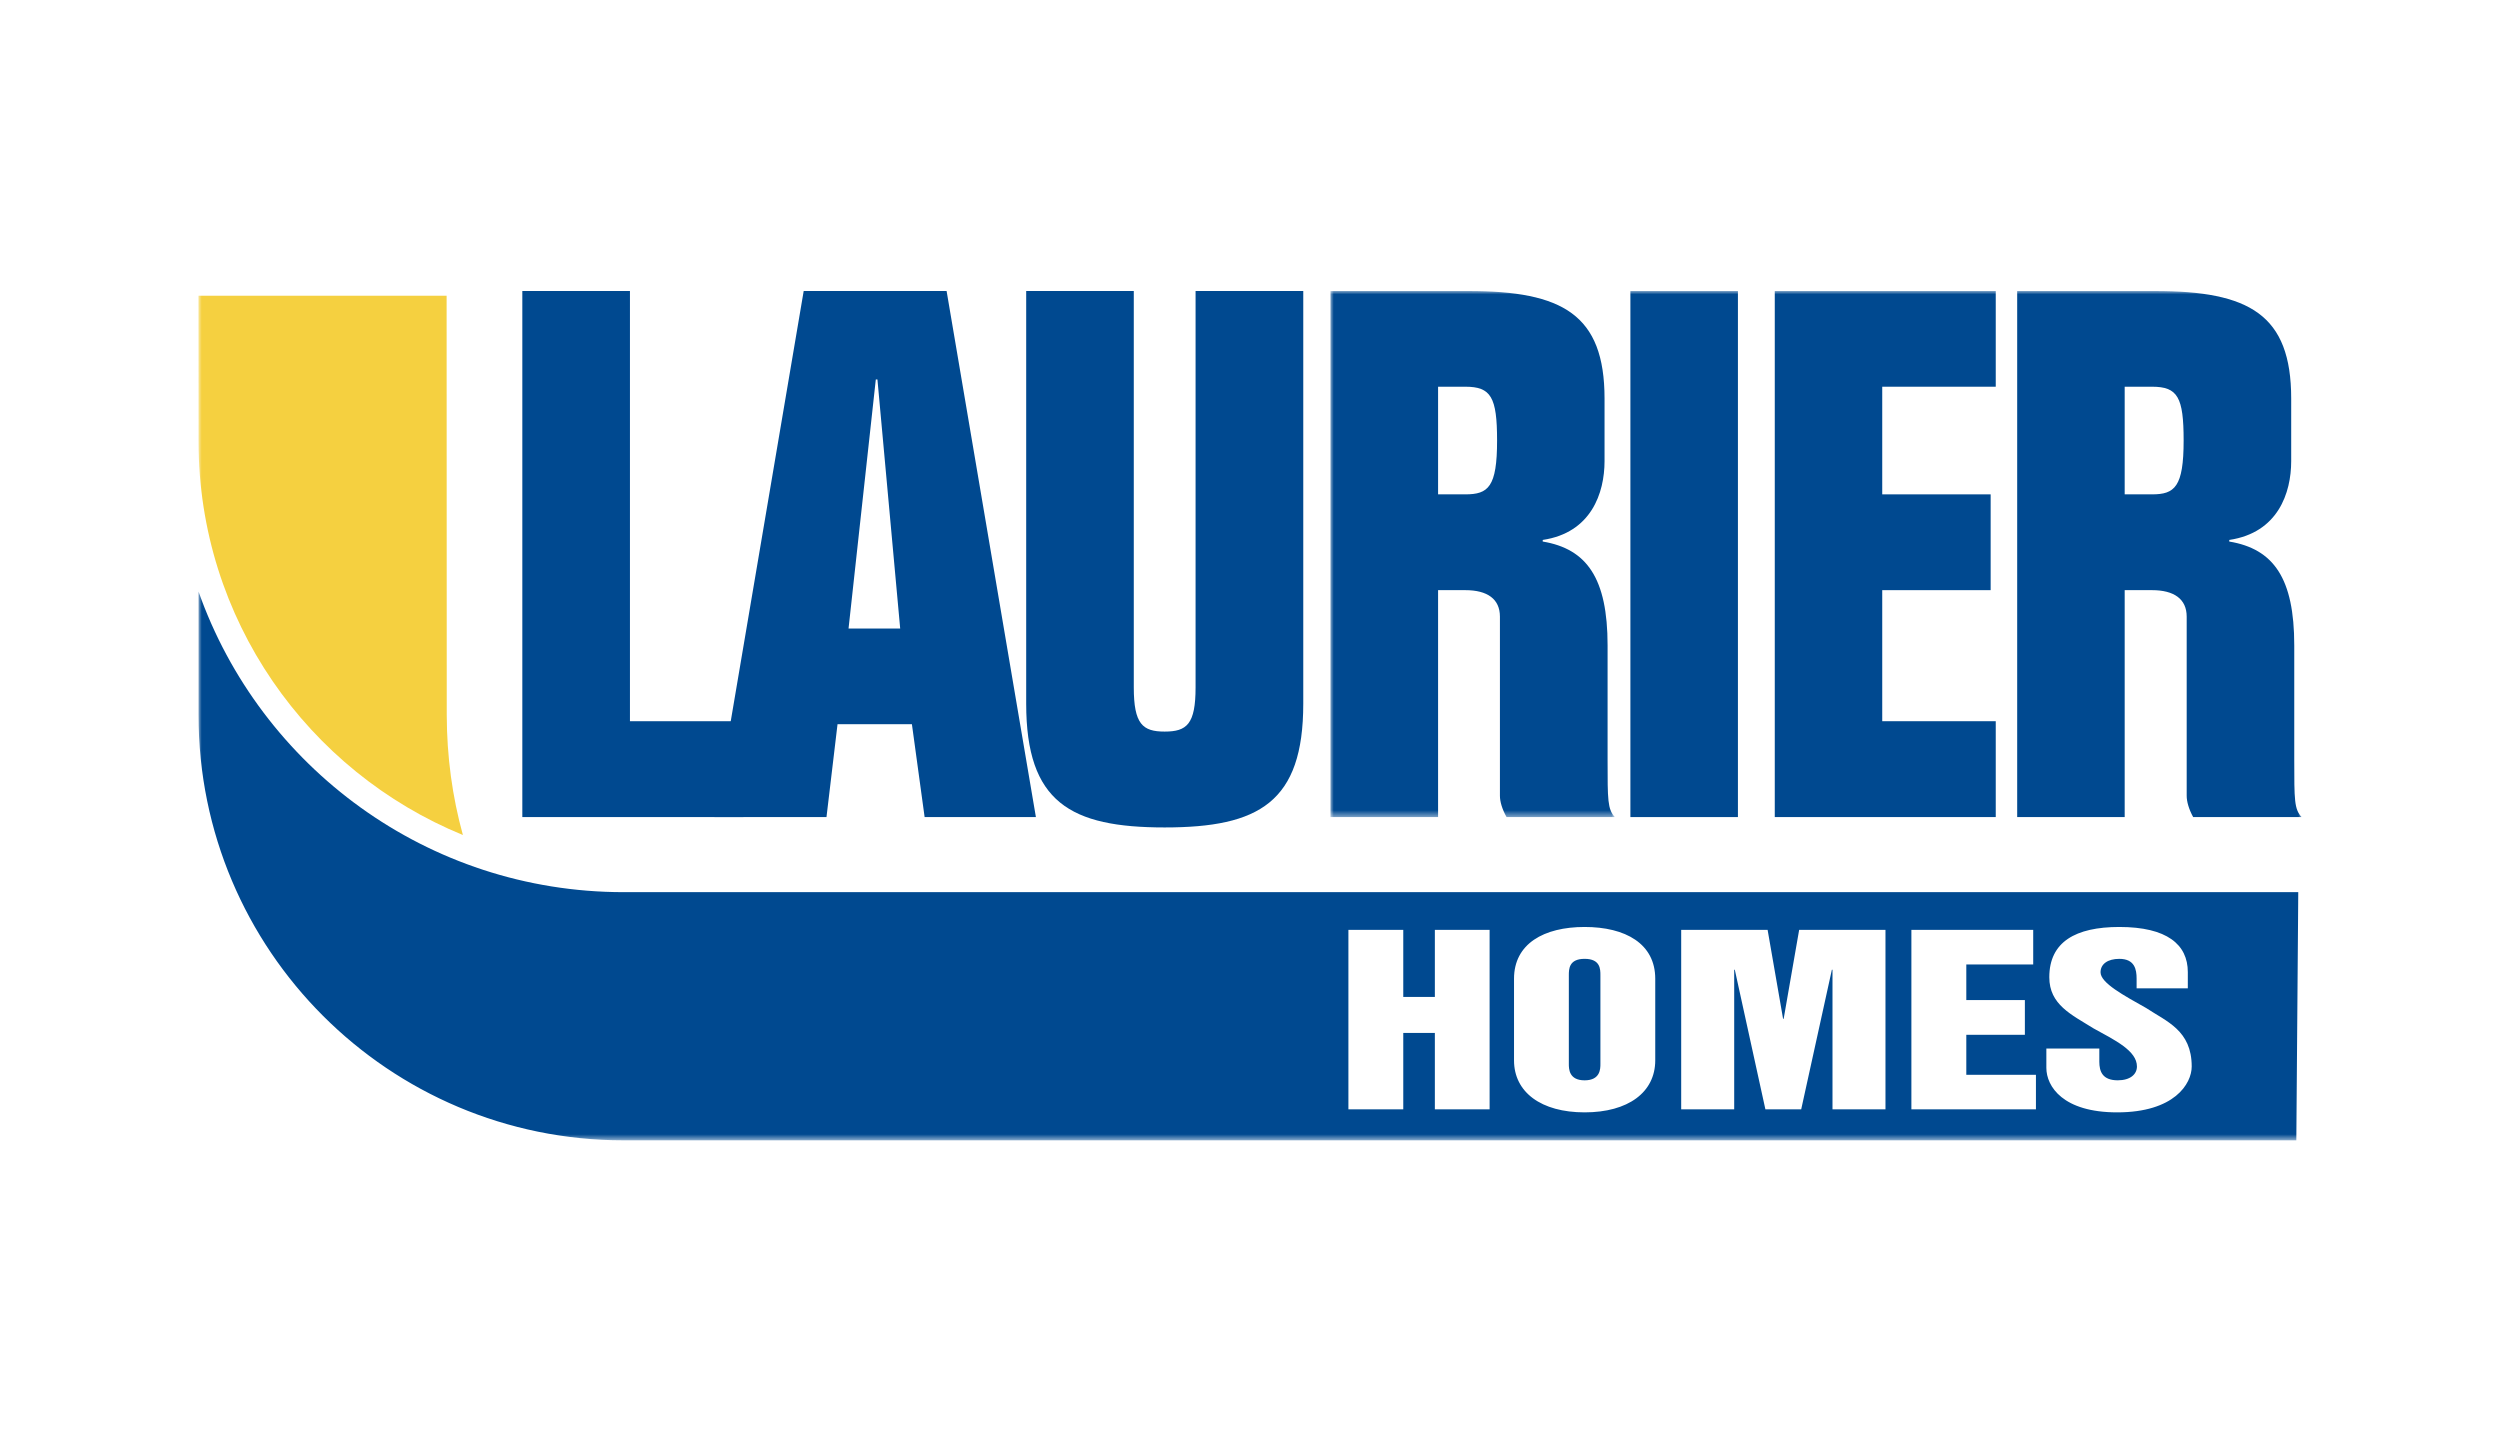
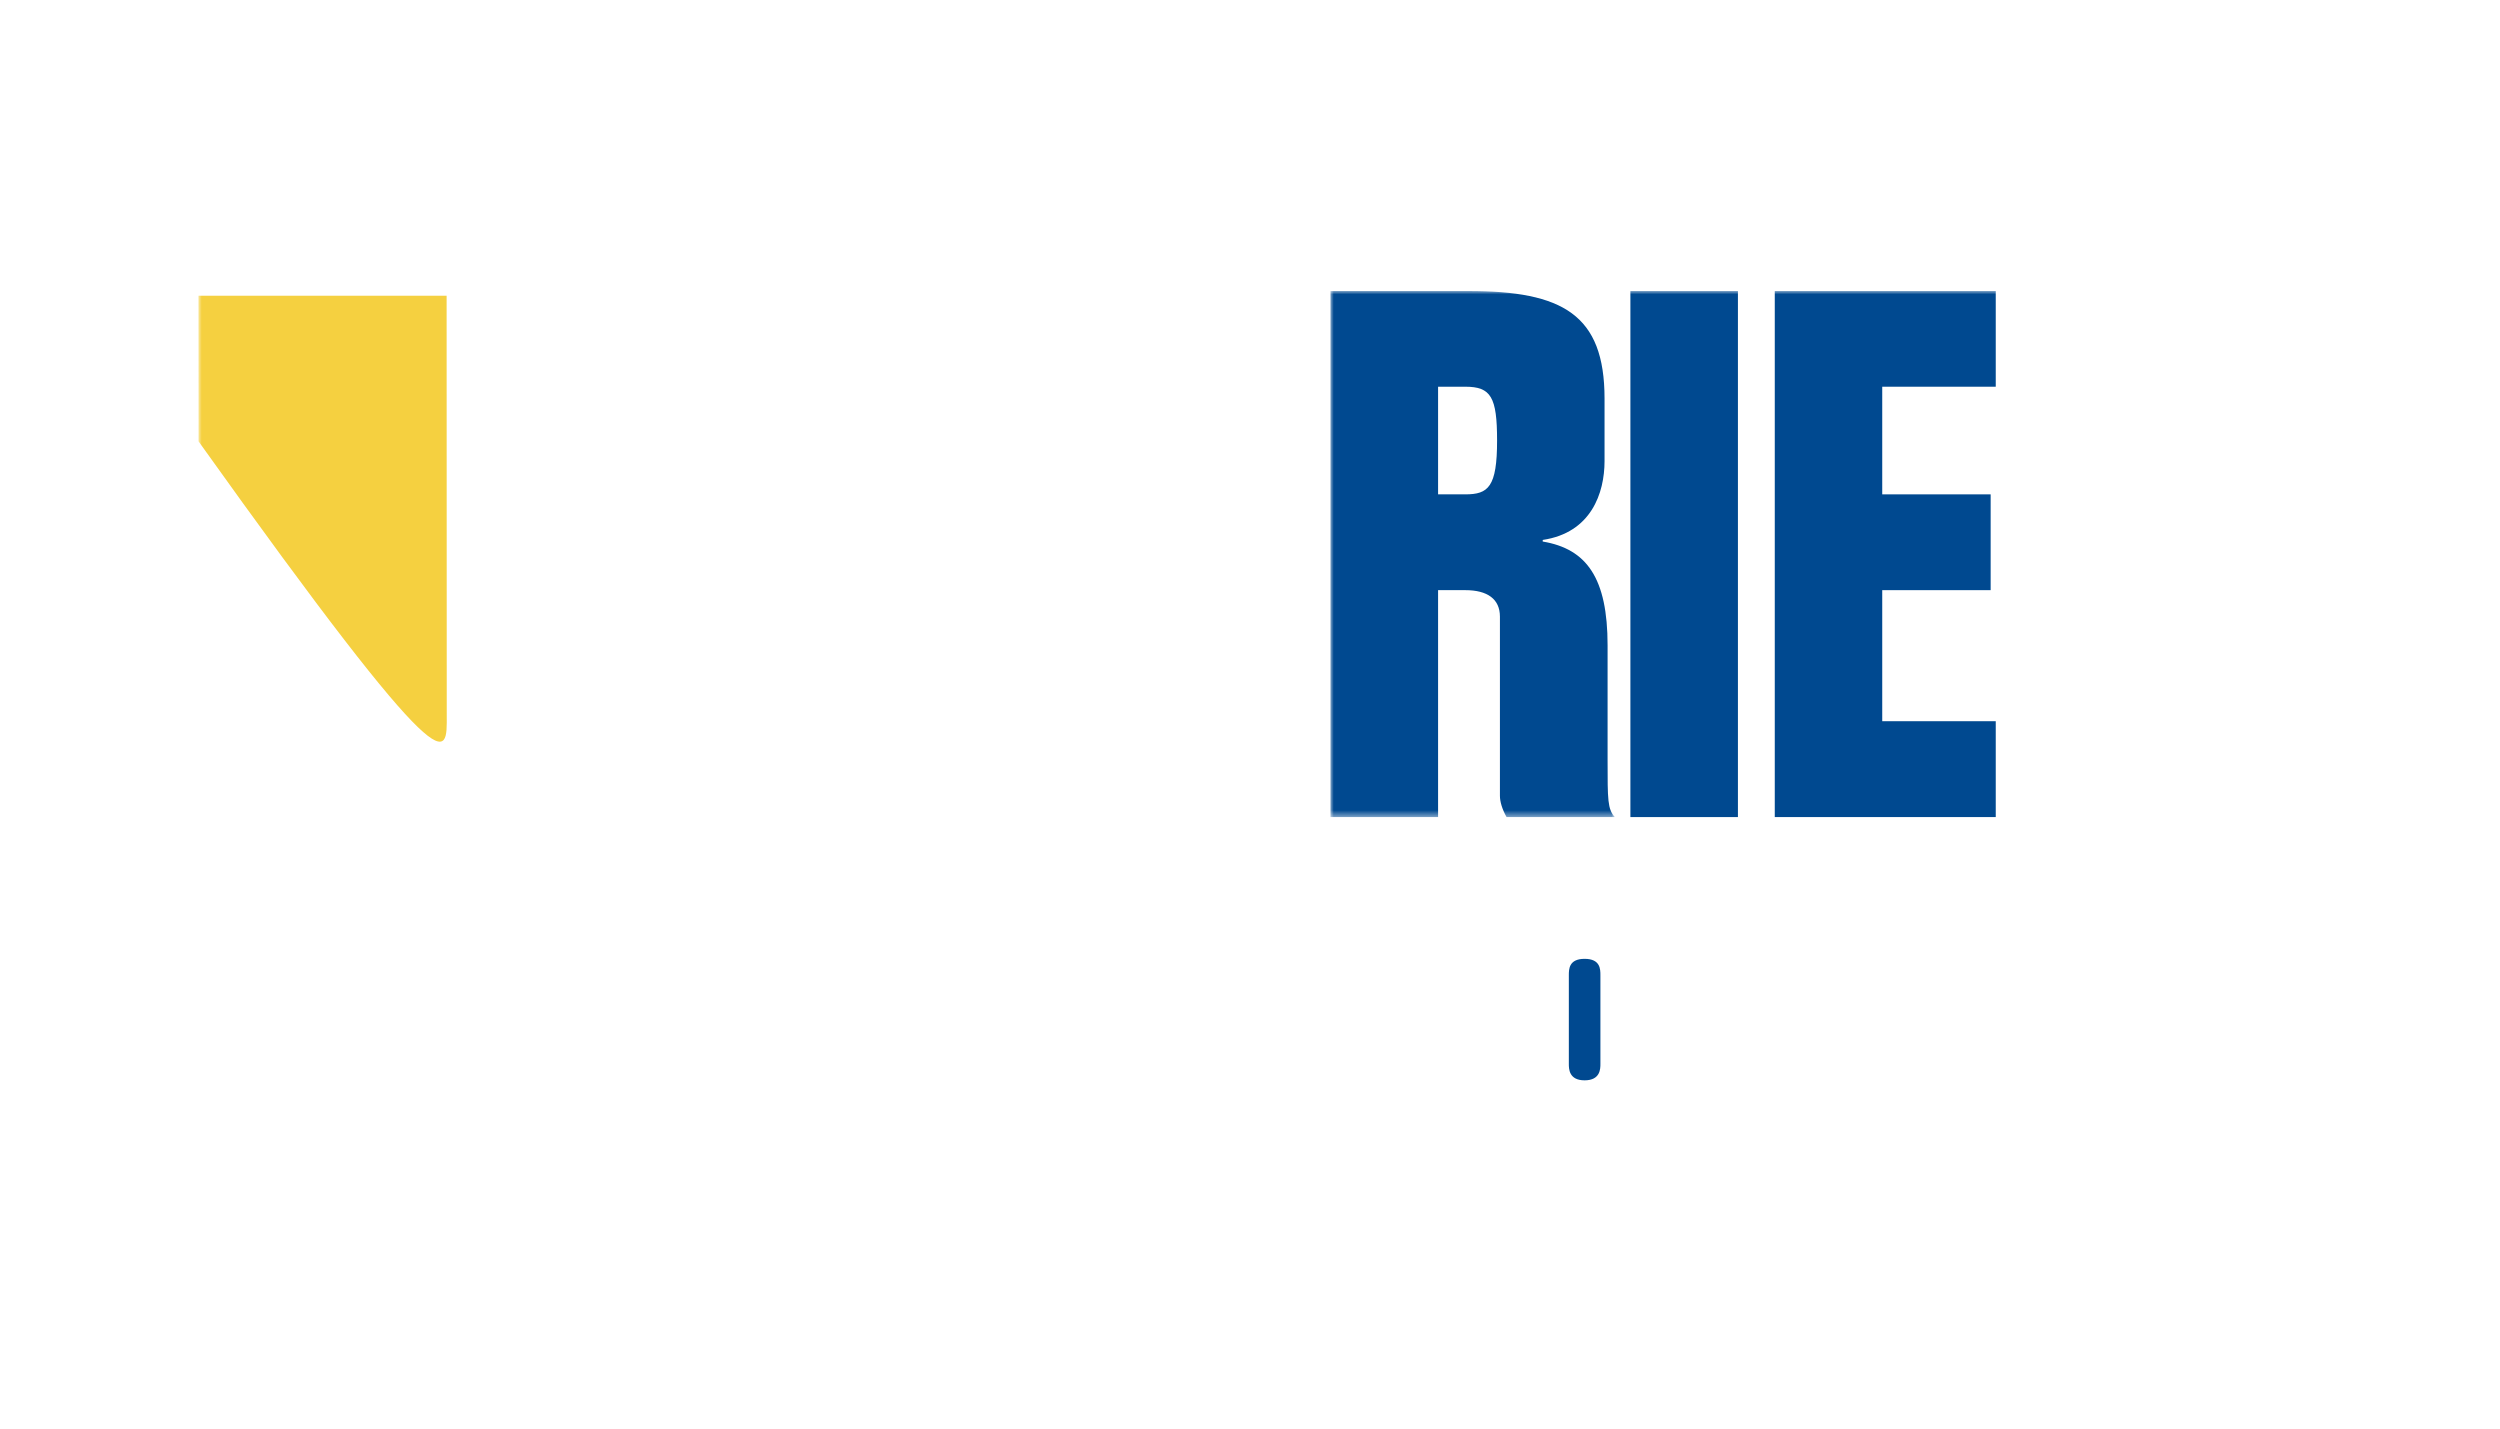
<svg xmlns="http://www.w3.org/2000/svg" xmlns:xlink="http://www.w3.org/1999/xlink" width="378px" height="216px" viewBox="0 0 378 216" version="1.1">
  <title>L / Laurier Homes / Vector / laurier-homes</title>
  <defs>
    <polygon id="path-1" points="0 0 42.997 0 42.997 79.54 0 79.54" />
    <polygon id="path-3" points="0 128.417 318 128.417 318 0 0 0" />
  </defs>
  <g id="L-/-Laurier-Homes-/-Vector-/-laurier-homes" stroke="none" stroke-width="1" fill="none" fill-rule="evenodd">
    <g id="Group">
      <rect id="Rectangle" fill="#FFFFFF" x="0" y="0" width="378" height="216" />
      <g id="Group-16" transform="translate(30, 44)">
-         <polygon id="Fill-1" fill="#004990" points="48.976 0 48.976 79.541 82.401 79.541 82.401 65.048 65.248 65.048 65.248 0" />
-         <path d="M91.518,0 L78.03,79.541 L94.965,79.541 L96.634,65.501 L107.881,65.501 L109.803,79.541 L126.628,79.541 L113.126,0 L91.518,0 Z M102.422,13.374 L102.668,13.374 L106.108,51.03 L98.3,51.03 L102.422,13.374 Z" id="Fill-2" fill="#004990" />
        <g id="Group-15" transform="translate(0, 0.001)">
-           <path d="M167.054,0 L150.771,0 L150.771,59.934 C150.771,65.499 149.453,66.614 146.093,66.614 C142.774,66.614 141.429,65.499 141.429,59.934 L141.429,0 L125.16,0 L125.16,62.394 C125.16,77.305 131.85,81.109 146.093,81.109 C160.363,81.109 167.054,77.305 167.054,62.394 L167.054,0 Z" id="Fill-3" fill="#004990" />
          <g id="Group-7" transform="translate(171.164, 0)">
            <mask id="mask-2" fill="white">
              <use xlink:href="#path-1" />
            </mask>
            <g id="Clip-6" />
            <path d="M16.274,79.54 L16.274,45.23 L20.391,45.23 C23.728,45.23 25.625,46.57 25.625,49.233 L25.625,76.317 C25.625,77.199 25.953,78.334 26.628,79.54 L42.997,79.54 C41.903,78.334 41.903,76.998 41.903,70.859 L41.903,53.582 C41.903,43.432 38.771,38.993 32.096,37.881 L32.096,37.637 C39.437,36.545 41.443,30.531 41.443,25.724 L41.443,16.257 C41.443,3.555 35.092,-0.001 20.849,-0.001 L0,-0.001 L0,79.54 L16.274,79.54 Z M16.274,14.47 L20.391,14.47 C24.28,14.47 25.194,16.045 25.194,22.61 C25.194,29.636 23.872,30.746 20.391,30.746 L16.274,30.746 L16.274,14.47 Z" id="Fill-5" fill="#004990" mask="url(#mask-2)" />
          </g>
          <mask id="mask-4" fill="white">
            <use xlink:href="#path-3" />
          </mask>
          <g id="Clip-9" />
          <polygon id="Fill-8" fill="#004990" mask="url(#mask-4)" points="216.516 79.541 232.774 79.541 232.774 0 216.516 0" />
          <polygon id="Fill-10" fill="#004990" mask="url(#mask-4)" points="238.345 79.54 271.757 79.54 271.757 65.046 254.594 65.046 254.594 45.23 270.986 45.23 270.986 30.746 254.594 30.746 254.594 14.47 271.757 14.47 271.757 -0.001 238.345 -0.001" />
-           <path d="M291.252,79.54 L291.252,45.23 L295.384,45.23 C298.717,45.23 300.627,46.57 300.627,49.233 L300.627,76.317 C300.627,77.199 300.947,78.334 301.605,79.54 L318,79.54 C316.892,78.334 316.892,76.998 316.892,70.859 L316.892,53.582 C316.892,43.432 313.774,38.993 307.065,37.881 L307.065,37.637 C314.437,36.545 316.429,30.531 316.429,25.724 L316.429,16.257 C316.429,3.555 310.088,-0.001 295.815,-0.001 L274.998,-0.001 L274.998,79.54 L291.252,79.54 Z M291.252,14.47 L295.384,14.47 C299.273,14.47 300.165,16.045 300.165,22.61 C300.165,29.636 298.815,30.746 295.384,30.746 L291.252,30.746 L291.252,14.47 Z" id="Fill-11" fill="#004990" mask="url(#mask-4)" />
-           <path d="M37.529,0.716 L0,0.716 L0.016,22.727 C0.016,49.619 16.543,72.648 39.99,82.254 C38.393,76.484 37.563,70.402 37.549,64.133 C37.549,40.043 37.549,18.971 37.529,0.716" id="Fill-12" fill="#F5D040" mask="url(#mask-4)" />
+           <path d="M37.529,0.716 L0,0.716 L0.016,22.727 C38.393,76.484 37.563,70.402 37.549,64.133 C37.549,40.043 37.549,18.971 37.529,0.716" id="Fill-12" fill="#F5D040" mask="url(#mask-4)" />
          <path d="M209.593,100.975 C207.208,100.975 207.208,102.544 207.208,103.46 L207.208,116.873 C207.208,117.582 207.208,119.346 209.593,119.346 C211.982,119.346 211.982,117.582 211.982,116.873 L211.982,103.46 C211.982,102.544 211.982,100.975 209.593,100.975" id="Fill-13" fill="#004990" mask="url(#mask-4)" />
-           <path d="M64.304,90.893 C34.618,90.893 9.364,71.932 0.018,45.446 L0.018,64.136 C0.018,99.649 28.786,128.417 64.304,128.417 L317.204,128.417 L317.498,90.893 L64.304,90.893 Z M195.229,123.735 L186.95,123.735 L186.95,112.182 L182.174,112.182 L182.174,123.735 L173.879,123.735 L173.879,96.59 L182.174,96.59 L182.174,106.739 L186.95,106.739 L186.95,96.59 L195.229,96.59 L195.229,123.735 Z M220.273,116.329 C220.273,121.155 216.181,124.189 209.595,124.189 C203.037,124.189 198.92,121.155 198.92,116.329 L198.92,103.98 C198.92,98.694 203.429,96.157 209.595,96.157 C215.777,96.157 220.273,98.694 220.273,103.98 L220.273,116.329 Z M255.084,123.735 L247.073,123.735 L247.073,102.622 L246.98,102.622 L242.341,123.735 L236.929,123.735 L232.302,102.622 L232.211,102.622 L232.211,123.735 L224.196,123.735 L224.196,96.59 L237.262,96.59 L239.601,110.039 L239.69,110.039 L242.033,96.59 L255.084,96.59 L255.084,123.735 Z M277.834,123.735 L259.002,123.735 L259.002,96.59 L277.421,96.59 L277.421,101.824 L267.305,101.824 L267.305,107.213 L276.161,107.213 L276.161,112.456 L267.305,112.456 L267.305,118.506 L277.834,118.506 L277.834,123.735 Z M290.114,124.189 C281.93,124.189 279.409,120.282 279.409,117.45 L279.409,114.532 L287.417,114.532 L287.417,116.529 C287.417,117.997 287.885,119.342 290.205,119.342 C292.097,119.342 293.105,118.43 293.105,117.252 C293.105,114.877 289.806,113.286 286.526,111.482 C283.191,109.401 279.854,107.908 279.854,103.755 C279.854,98.418 283.818,96.157 290.442,96.157 C297.648,96.157 300.798,98.808 300.798,102.98 L300.798,105.43 L293.055,105.43 L293.055,103.962 C293.055,102.603 292.781,100.978 290.442,100.978 C288.689,100.978 287.602,101.758 287.602,103.009 C287.602,104.628 291.128,106.511 294.504,108.414 C297.564,110.445 301.386,111.776 301.386,117.252 C301.386,119.867 298.76,124.189 290.114,124.189 L290.114,124.189 Z" id="Fill-14" fill="#004990" mask="url(#mask-4)" />
        </g>
      </g>
    </g>
  </g>
</svg>